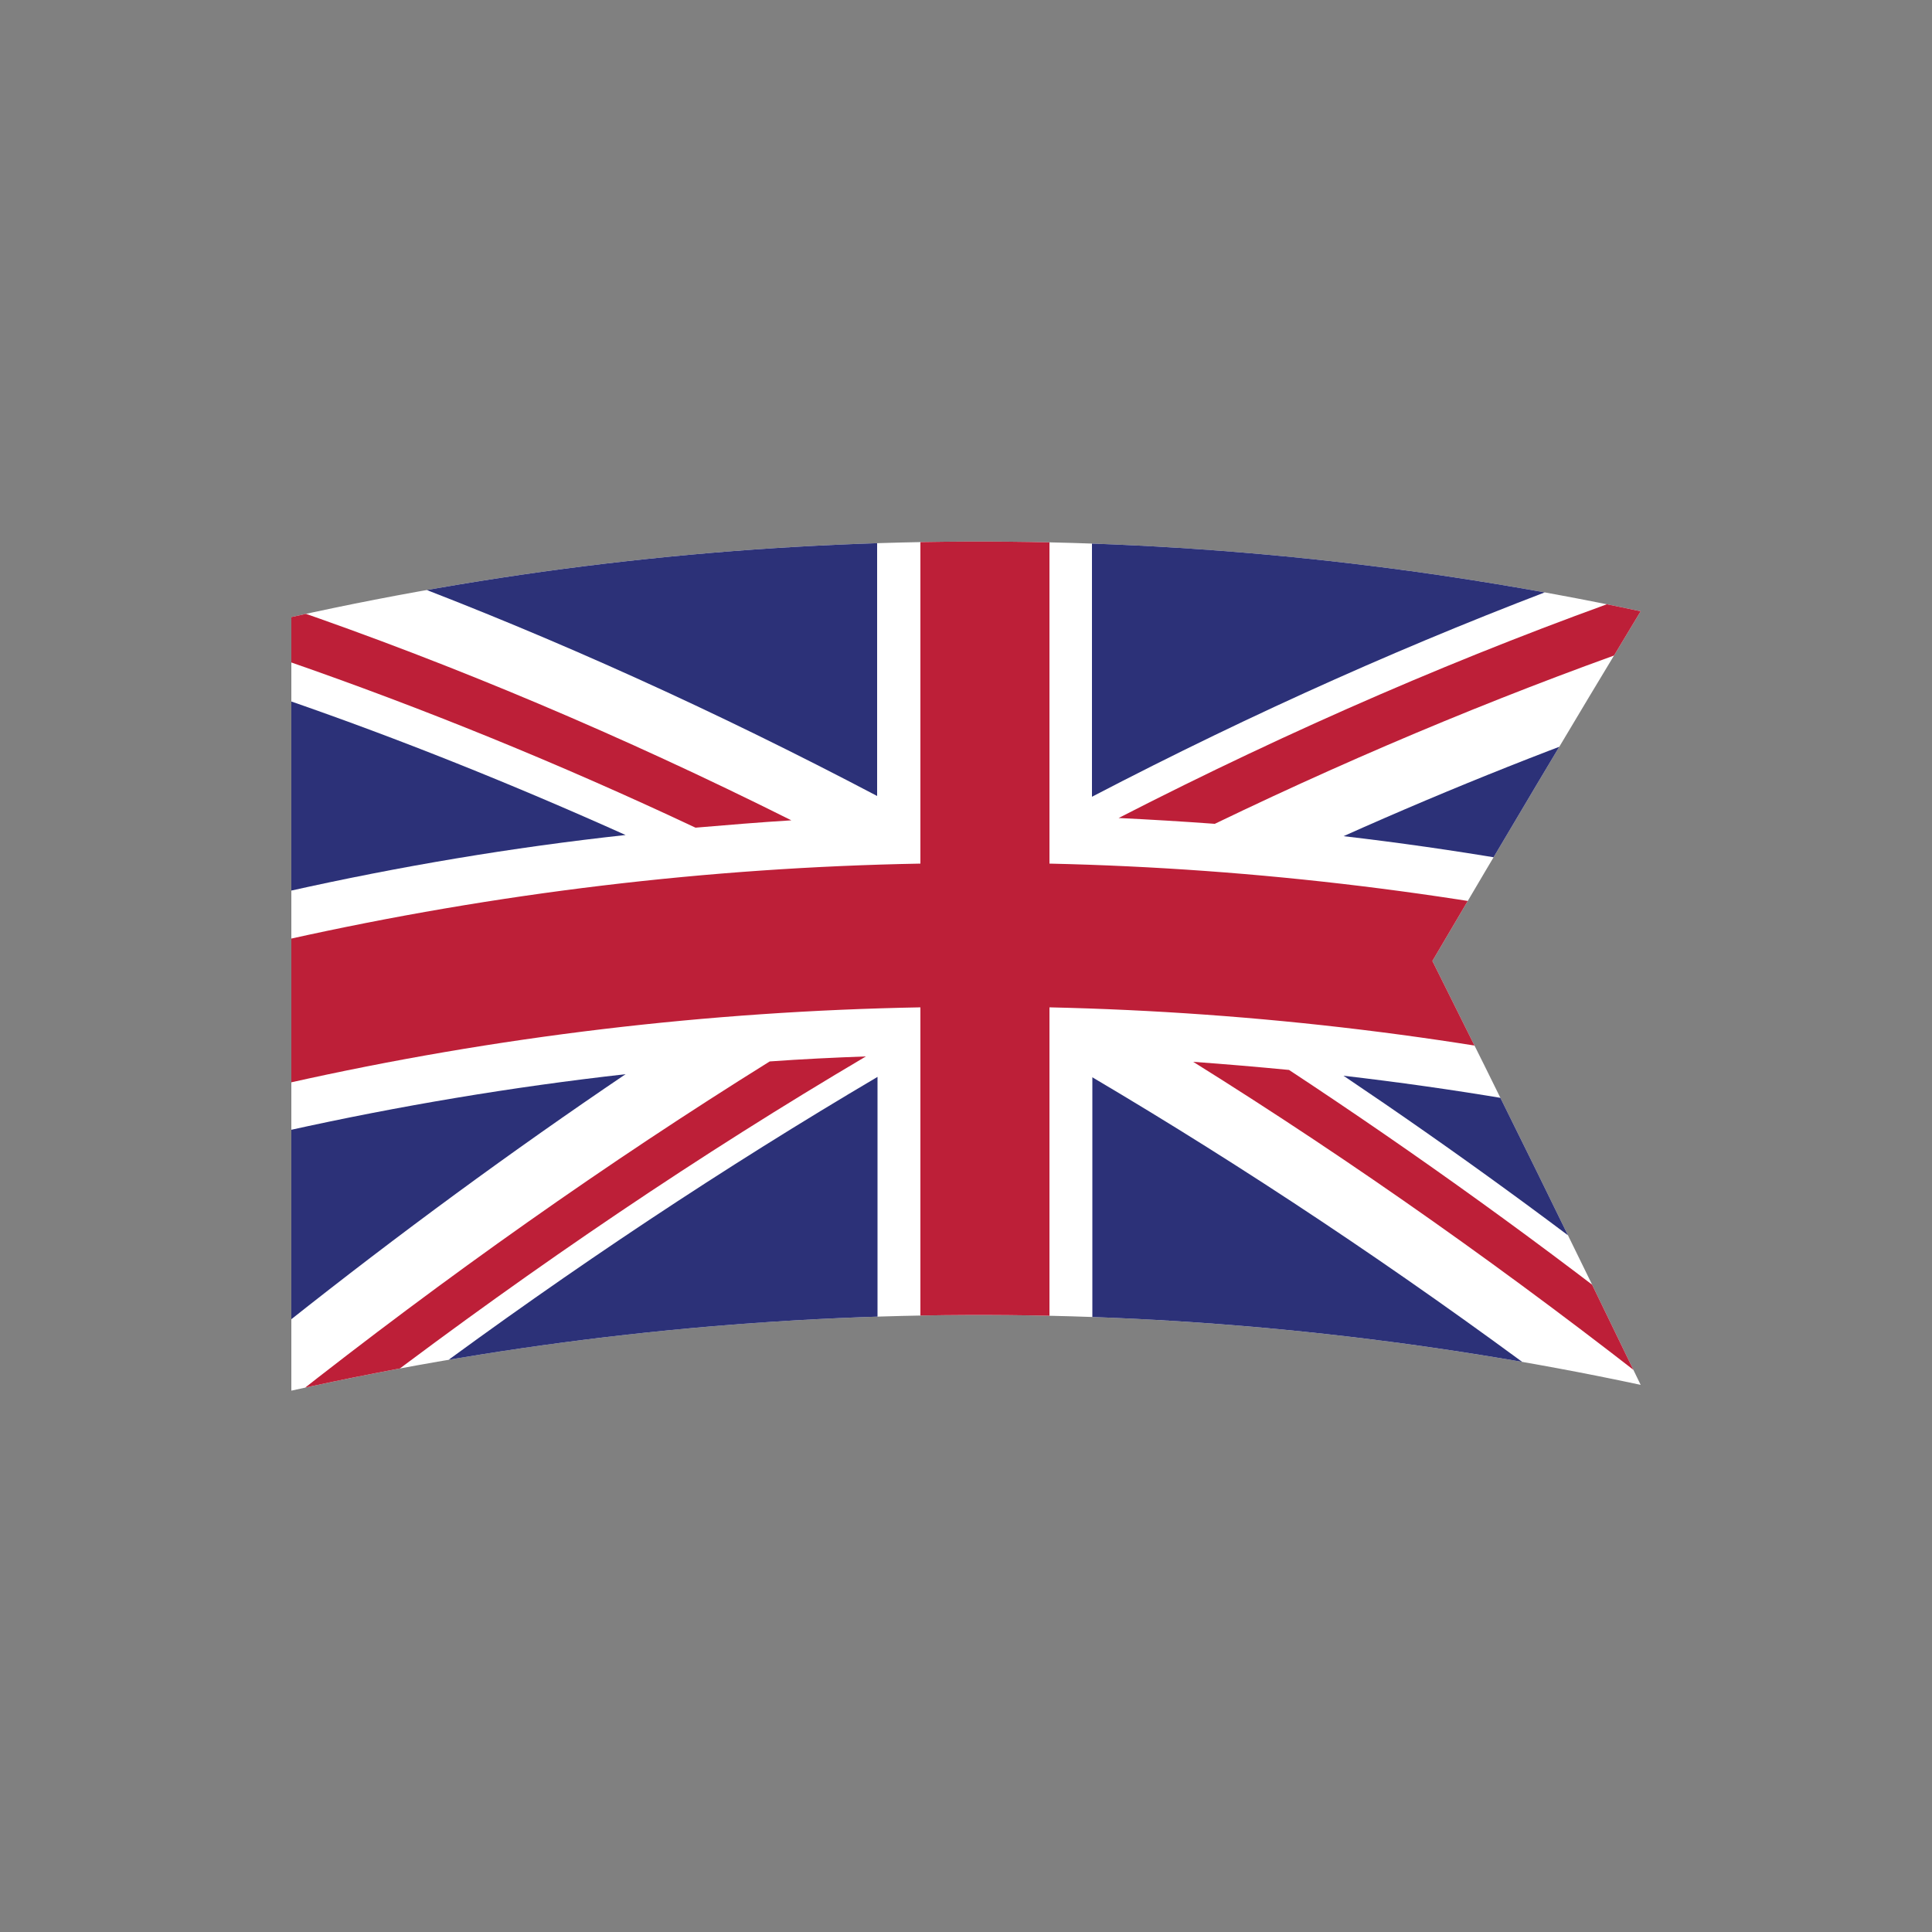
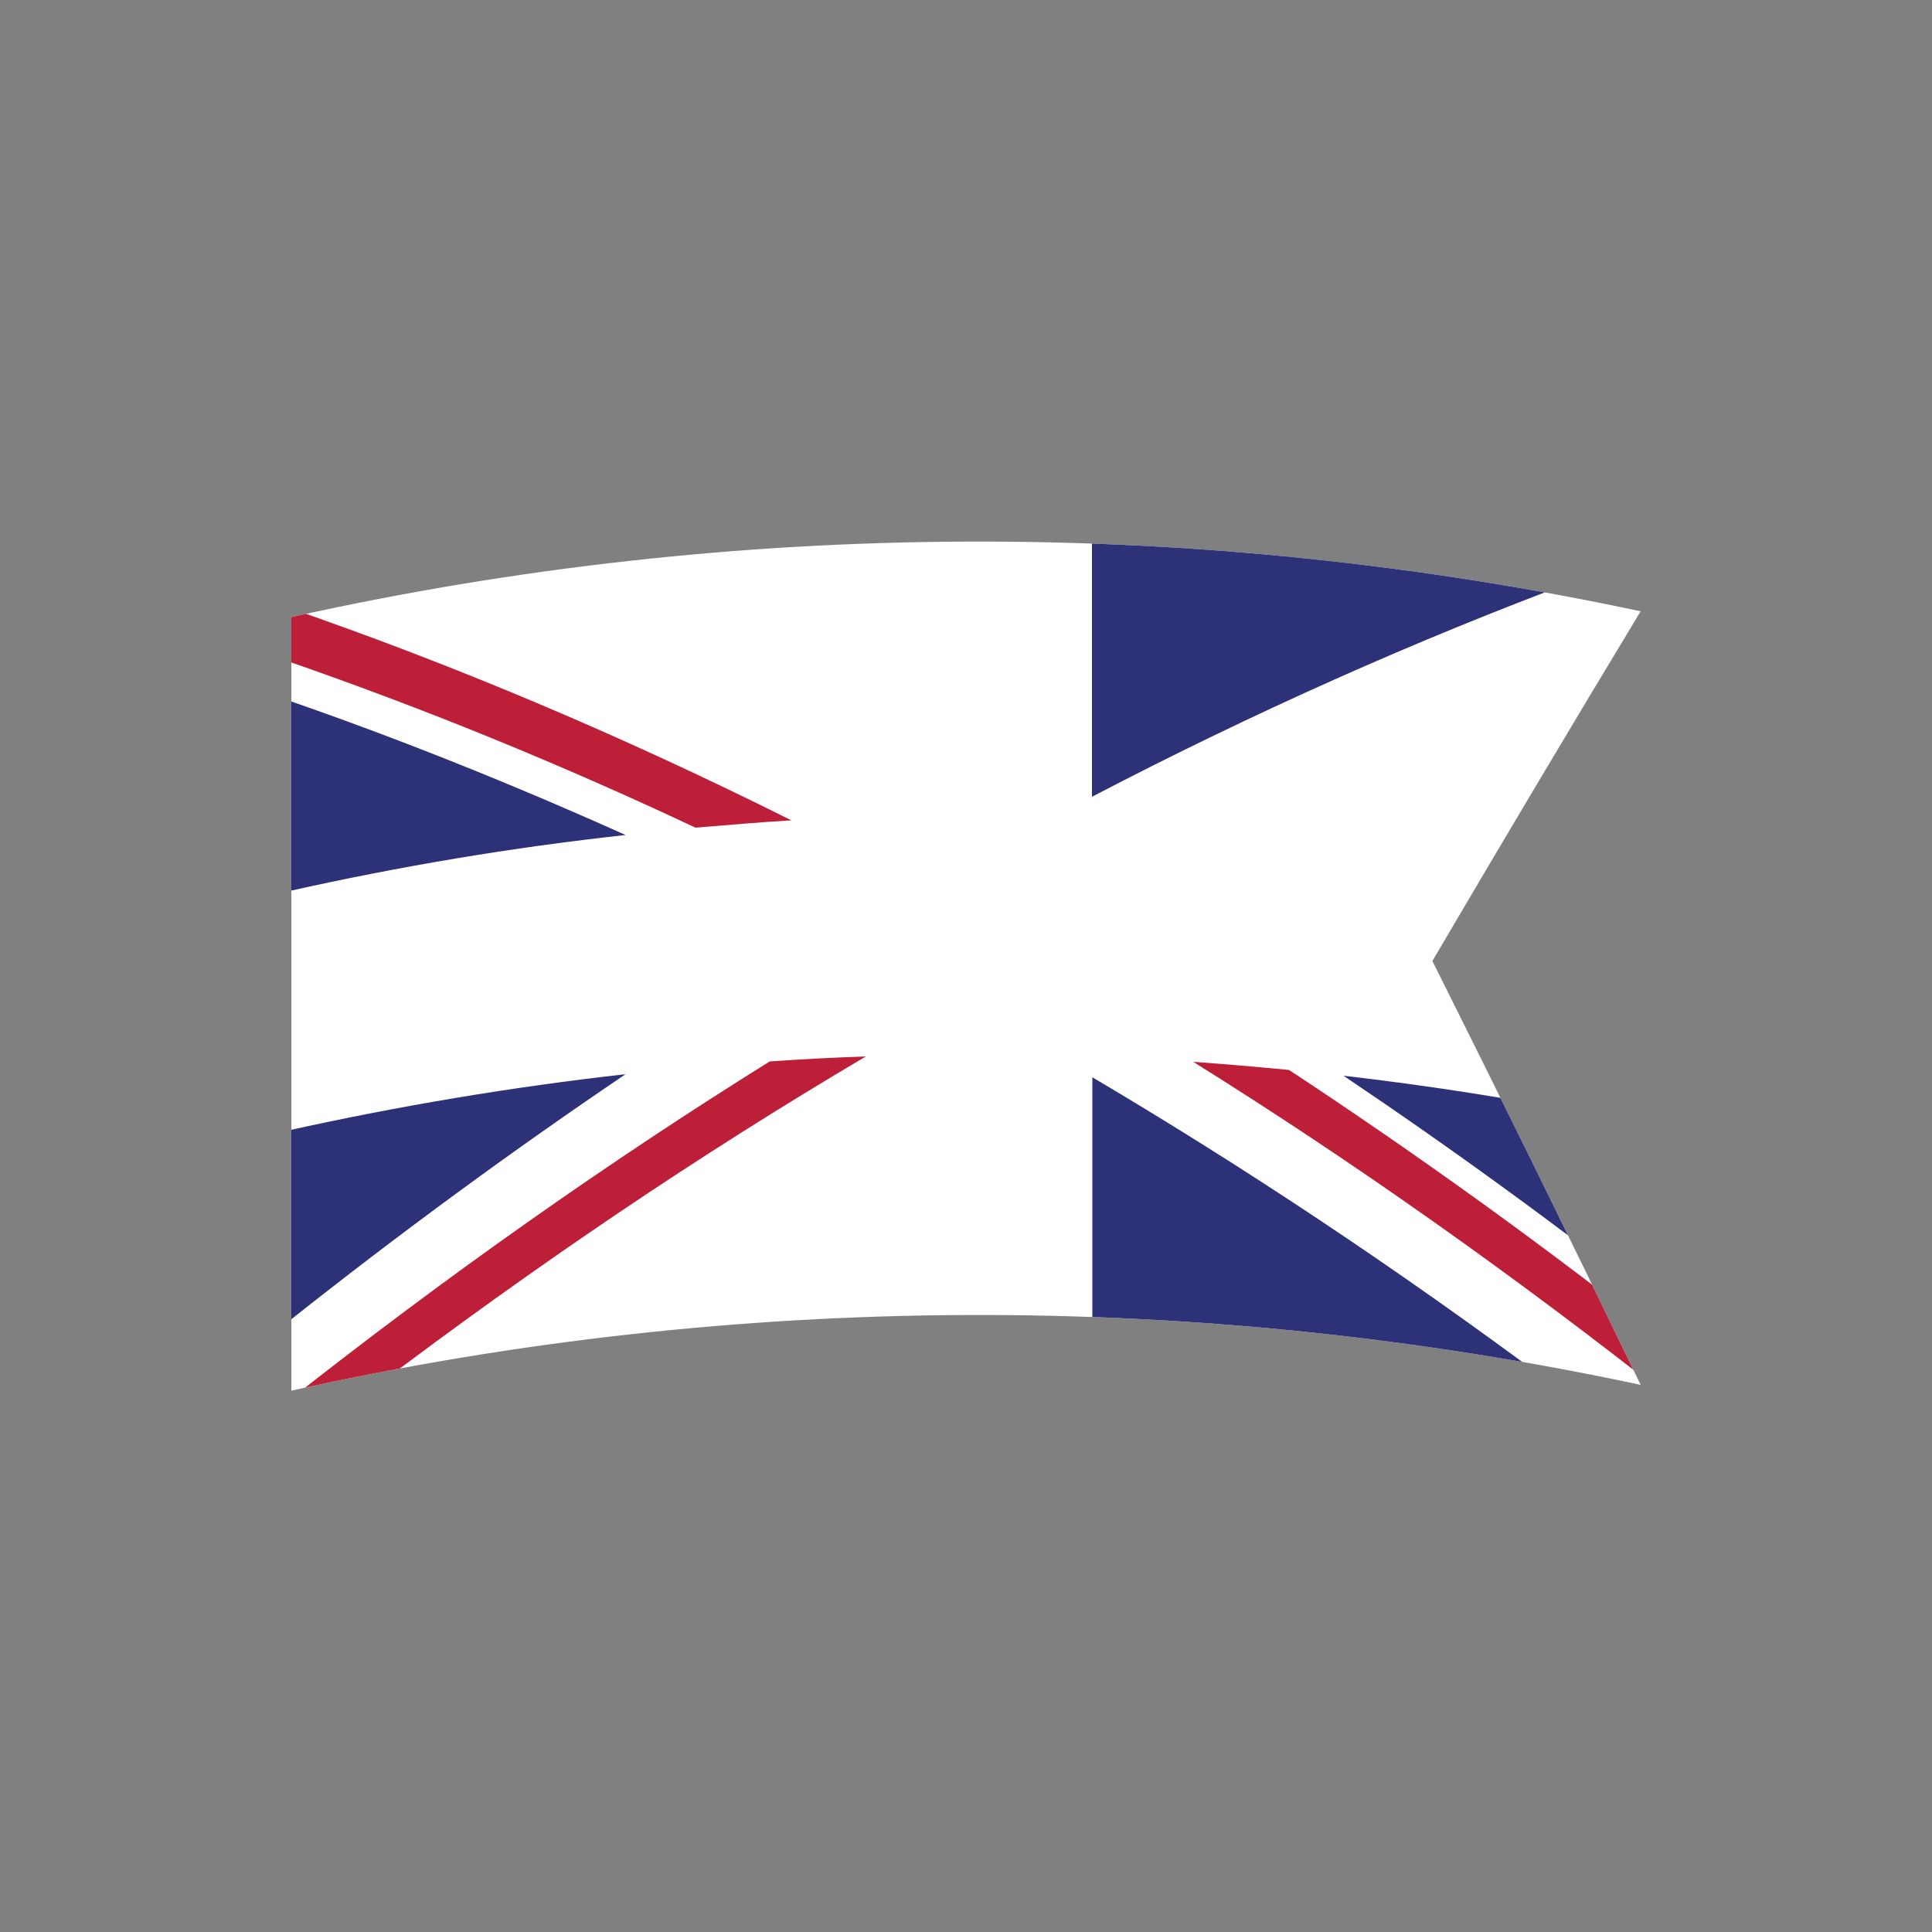
<svg xmlns="http://www.w3.org/2000/svg" version="1.1" viewBox="0 0 500 500">
  <rect x="0" y="0" width="500" height="500" fill="#808080" stroke="none" />
  <defs>
    <style>
      .cls-1 {
        clip-path: url(#clippath-6);
      }

      .cls-2 {
        clip-path: url(#clippath-7);
      }

      .cls-3 {
        clip-path: url(#clippath-15);
      }

      .cls-4 {
        clip-path: url(#clippath-4);
      }

      .cls-5 {
        fill: #bd1f38;
      }

      .cls-6 {
        clip-path: url(#clippath-9);
      }

      .cls-7 {
        clip-path: url(#clippath-10);
      }

      .cls-8 {
        fill: #fff;
      }

      .cls-9 {
        clip-path: url(#clippath-11);
      }

      .cls-10 {
        fill: none;
      }

      .cls-11 {
        fill: #2c3178;
      }

      .cls-12 {
        clip-path: url(#clippath-1);
      }

      .cls-13 {
        clip-path: url(#clippath-5);
      }

      .cls-14 {
        clip-path: url(#clippath-8);
      }

      .cls-15 {
        clip-path: url(#clippath-3);
      }

      .cls-16 {
        clip-path: url(#clippath-12);
      }

      .cls-17 {
        clip-path: url(#clippath-14);
      }

      .cls-18 {
        clip-path: url(#clippath-2);
      }

      .cls-19 {
        clip-path: url(#clippath-13);
      }
    </style>
    <clipPath id="clippath-1">
      <path class="cls-10" d="M424.6,358.4c-115.1-24.6-234.2-24.1-349.2,1.5v-200.2c115-25.6,234.1-26,349.2-1.5-17.9,29.6-35.8,59.7-53.9,90.5,18,36,36,72.6,53.9,109.7Z" />
    </clipPath>
    <clipPath id="clippath-2">
      <path class="cls-10" d="M74.4,155.2c117.8-26.3,240-26.3,357.8,0v208.7c-117.8-26.3-240-26.3-357.8,0,0-69.6,0-139.2,0-208.7Z" />
    </clipPath>
    <clipPath id="clippath-3">
      <path class="cls-10" d="M74.4,155.2c117.8-26.3,240-26.3,357.8,0v208.7c-117.8-26.3-240-26.3-357.8,0,0-69.6,0-139.2,0-208.7Z" />
    </clipPath>
    <clipPath id="clippath-4">
      <path class="cls-10" d="M74.4,155.2c117.8-26.3,240-26.3,357.8,0v208.7c-117.8-26.3-240-26.3-357.8,0,0-69.6,0-139.2,0-208.7Z" />
    </clipPath>
    <clipPath id="clippath-5">
      <path class="cls-10" d="M74.4,155.2c117.8-26.3,240-26.3,357.8,0v208.7c-117.8-26.3-240-26.3-357.8,0,0-69.6,0-139.2,0-208.7Z" />
    </clipPath>
    <clipPath id="clippath-6">
      <path class="cls-10" d="M74.4,155.2c117.8-26.3,240-26.3,357.8,0v208.7c-117.8-26.3-240-26.3-357.8,0,0-69.6,0-139.2,0-208.7Z" />
    </clipPath>
    <clipPath id="clippath-7">
      <path class="cls-10" d="M74.4,155.2c117.8-26.3,240-26.3,357.8,0v208.7c-117.8-26.3-240-26.3-357.8,0,0-69.6,0-139.2,0-208.7Z" />
    </clipPath>
    <clipPath id="clippath-8">
      <path class="cls-10" d="M74.4,155.2c117.8-26.3,240-26.3,357.8,0v208.7c-117.8-26.3-240-26.3-357.8,0,0-69.6,0-139.2,0-208.7Z" />
    </clipPath>
    <clipPath id="clippath-9">
      <path class="cls-10" d="M74.4,155.2c117.8-26.3,240-26.3,357.8,0v208.7c-117.8-26.3-240-26.3-357.8,0,0-69.6,0-139.2,0-208.7Z" />
    </clipPath>
    <clipPath id="clippath-10">
      <path class="cls-10" d="M74.4,155.2c117.8-26.3,240-26.3,357.8,0v208.7c-117.8-26.3-240-26.3-357.8,0,0-69.6,0-139.2,0-208.7Z" />
    </clipPath>
    <clipPath id="clippath-11">
      <path class="cls-10" d="M74.4,155.2c117.8-26.3,240-26.3,357.8,0v208.7c-117.8-26.3-240-26.3-357.8,0,0-69.6,0-139.2,0-208.7Z" />
    </clipPath>
    <clipPath id="clippath-12">
      <path class="cls-10" d="M74.4,155.2c117.8-26.3,240-26.3,357.8,0v208.7c-117.8-26.3-240-26.3-357.8,0,0-69.6,0-139.2,0-208.7Z" />
    </clipPath>
    <clipPath id="clippath-13">
      <path class="cls-10" d="M74.4,155.2c117.8-26.3,240-26.3,357.8,0v208.7c-117.8-26.3-240-26.3-357.8,0,0-69.6,0-139.2,0-208.7Z" />
    </clipPath>
    <clipPath id="clippath-14">
      <path class="cls-10" d="M74.4,155.2c117.8-26.3,240-26.3,357.8,0v208.7c-117.8-26.3-240-26.3-357.8,0,0-69.6,0-139.2,0-208.7Z" />
    </clipPath>
    <clipPath id="clippath-15">
      <path class="cls-10" d="M74.4,155.2c117.8-26.3,240-26.3,357.8,0v208.7c-117.8-26.3-240-26.3-357.8,0,0-69.6,0-139.2,0-208.7Z" />
    </clipPath>
  </defs>
  <g>
    <g id="Flags">
      <g class="cls-12">
        <g>
          <g class="cls-18">
            <path class="cls-8" d="M74.4,364c117.8-26.3,240-26.3,357.8,0v-208.7c-117.8-26.3-240-26.3-357.8,0,0,69.6,0,139.2,0,208.7Z" />
          </g>
          <g class="cls-15">
-             <path class="cls-5" d="M314.4,213.2c39.6-19.1,79-35.3,117.9-48.7v-9.3c-2.7-.6-5.4-1.2-8.1-1.8-44.5,15.7-89.5,35.1-134.7,58.3,8.3.4,16.6.9,24.8,1.5Z" />
-           </g>
+             </g>
          <g class="cls-4">
            <path class="cls-5" d="M308.8,274.8c41.5,25.9,82.7,55,123.5,87.2v-13.8c-32.6-25.8-65.6-49.5-98.7-71.3-8.3-.8-16.5-1.5-24.8-2.1Z" />
          </g>
          <g class="cls-13">
            <path class="cls-5" d="M74.4,171.1c34.9,12.1,70.1,26.4,105.6,43.1,8.3-.7,16.6-1.4,24.8-1.9-43.8-21.9-87.4-40.3-130.4-55.1,0,4.6,0,9.2,0,13.9Z" />
          </g>
          <g class="cls-1">
            <path class="cls-5" d="M199.2,274.7c-41.9,26.1-83.6,55.5-124.8,88v1.2c7.4-1.7,14.9-3.2,22.4-4.7,42.1-31.9,84.6-60.6,127.3-85.8-8.3.3-16.6.7-24.9,1.3Z" />
          </g>
          <g class="cls-2">
            <path class="cls-11" d="M408,150.2c-41.4-8-83.4-12.7-125.4-14.2v70.2c42-21.9,83.9-40.5,125.4-56Z" />
          </g>
          <g class="cls-14">
-             <path class="cls-11" d="M227,135.9c-41.8,1.3-83.6,5.9-124.9,13.6,41.3,15.6,83.1,34.5,124.9,56.5v-70.2Z" />
-           </g>
+             </g>
          <g class="cls-6">
-             <path class="cls-11" d="M432.3,230.7v-47.9c-28,9.7-56.2,20.9-84.6,33.6,28.4,3.3,56.6,8.1,84.6,14.3Z" />
-           </g>
+             </g>
          <g class="cls-7">
            <path class="cls-11" d="M432.3,340.1v-47.4c-28-6.3-56.2-11-84.6-14.3,28.4,19.1,56.6,39.6,84.6,61.7Z" />
          </g>
          <g class="cls-9">
-             <path class="cls-11" d="M109.2,357c39-7,78.4-11.1,117.9-12.4v-65.9c-39.5,23.3-78.9,49.4-117.9,78.3Z" />
-           </g>
+             </g>
          <g class="cls-16">
            <path class="cls-11" d="M282.7,344.7c39.6,1.4,79.1,5.7,118.2,12.9-39.1-29.1-78.6-55.4-118.2-78.8v65.9Z" />
          </g>
          <g class="cls-19">
            <path class="cls-11" d="M74.4,292.7v49.5c29-23,58.2-44.4,87.5-64.2-29.4,3.3-58.6,8.2-87.5,14.6Z" />
          </g>
          <g class="cls-17">
            <path class="cls-11" d="M74.4,230.7c29-6.5,58.2-11.4,87.5-14.6-29.4-13.2-58.6-24.9-87.5-34.9,0,16.5,0,33,0,49.6Z" />
          </g>
          <g class="cls-3">
-             <path class="cls-5" d="M238.2,135.6v87.9c-54.9,1-109.8,7.6-163.7,19.6v37.2c53.9-12.1,108.8-18.6,163.7-19.6v83.6c11.1-.2,22.3-.2,33.4,0v-83.6c53.9,1.2,107.8,7.7,160.7,19.6v-37.2c-53-11.8-106.8-18.4-160.7-19.6v-87.9c-11.1-.2-22.3-.3-33.4,0Z" />
-           </g>
+             </g>
        </g>
      </g>
    </g>
  </g>
</svg>